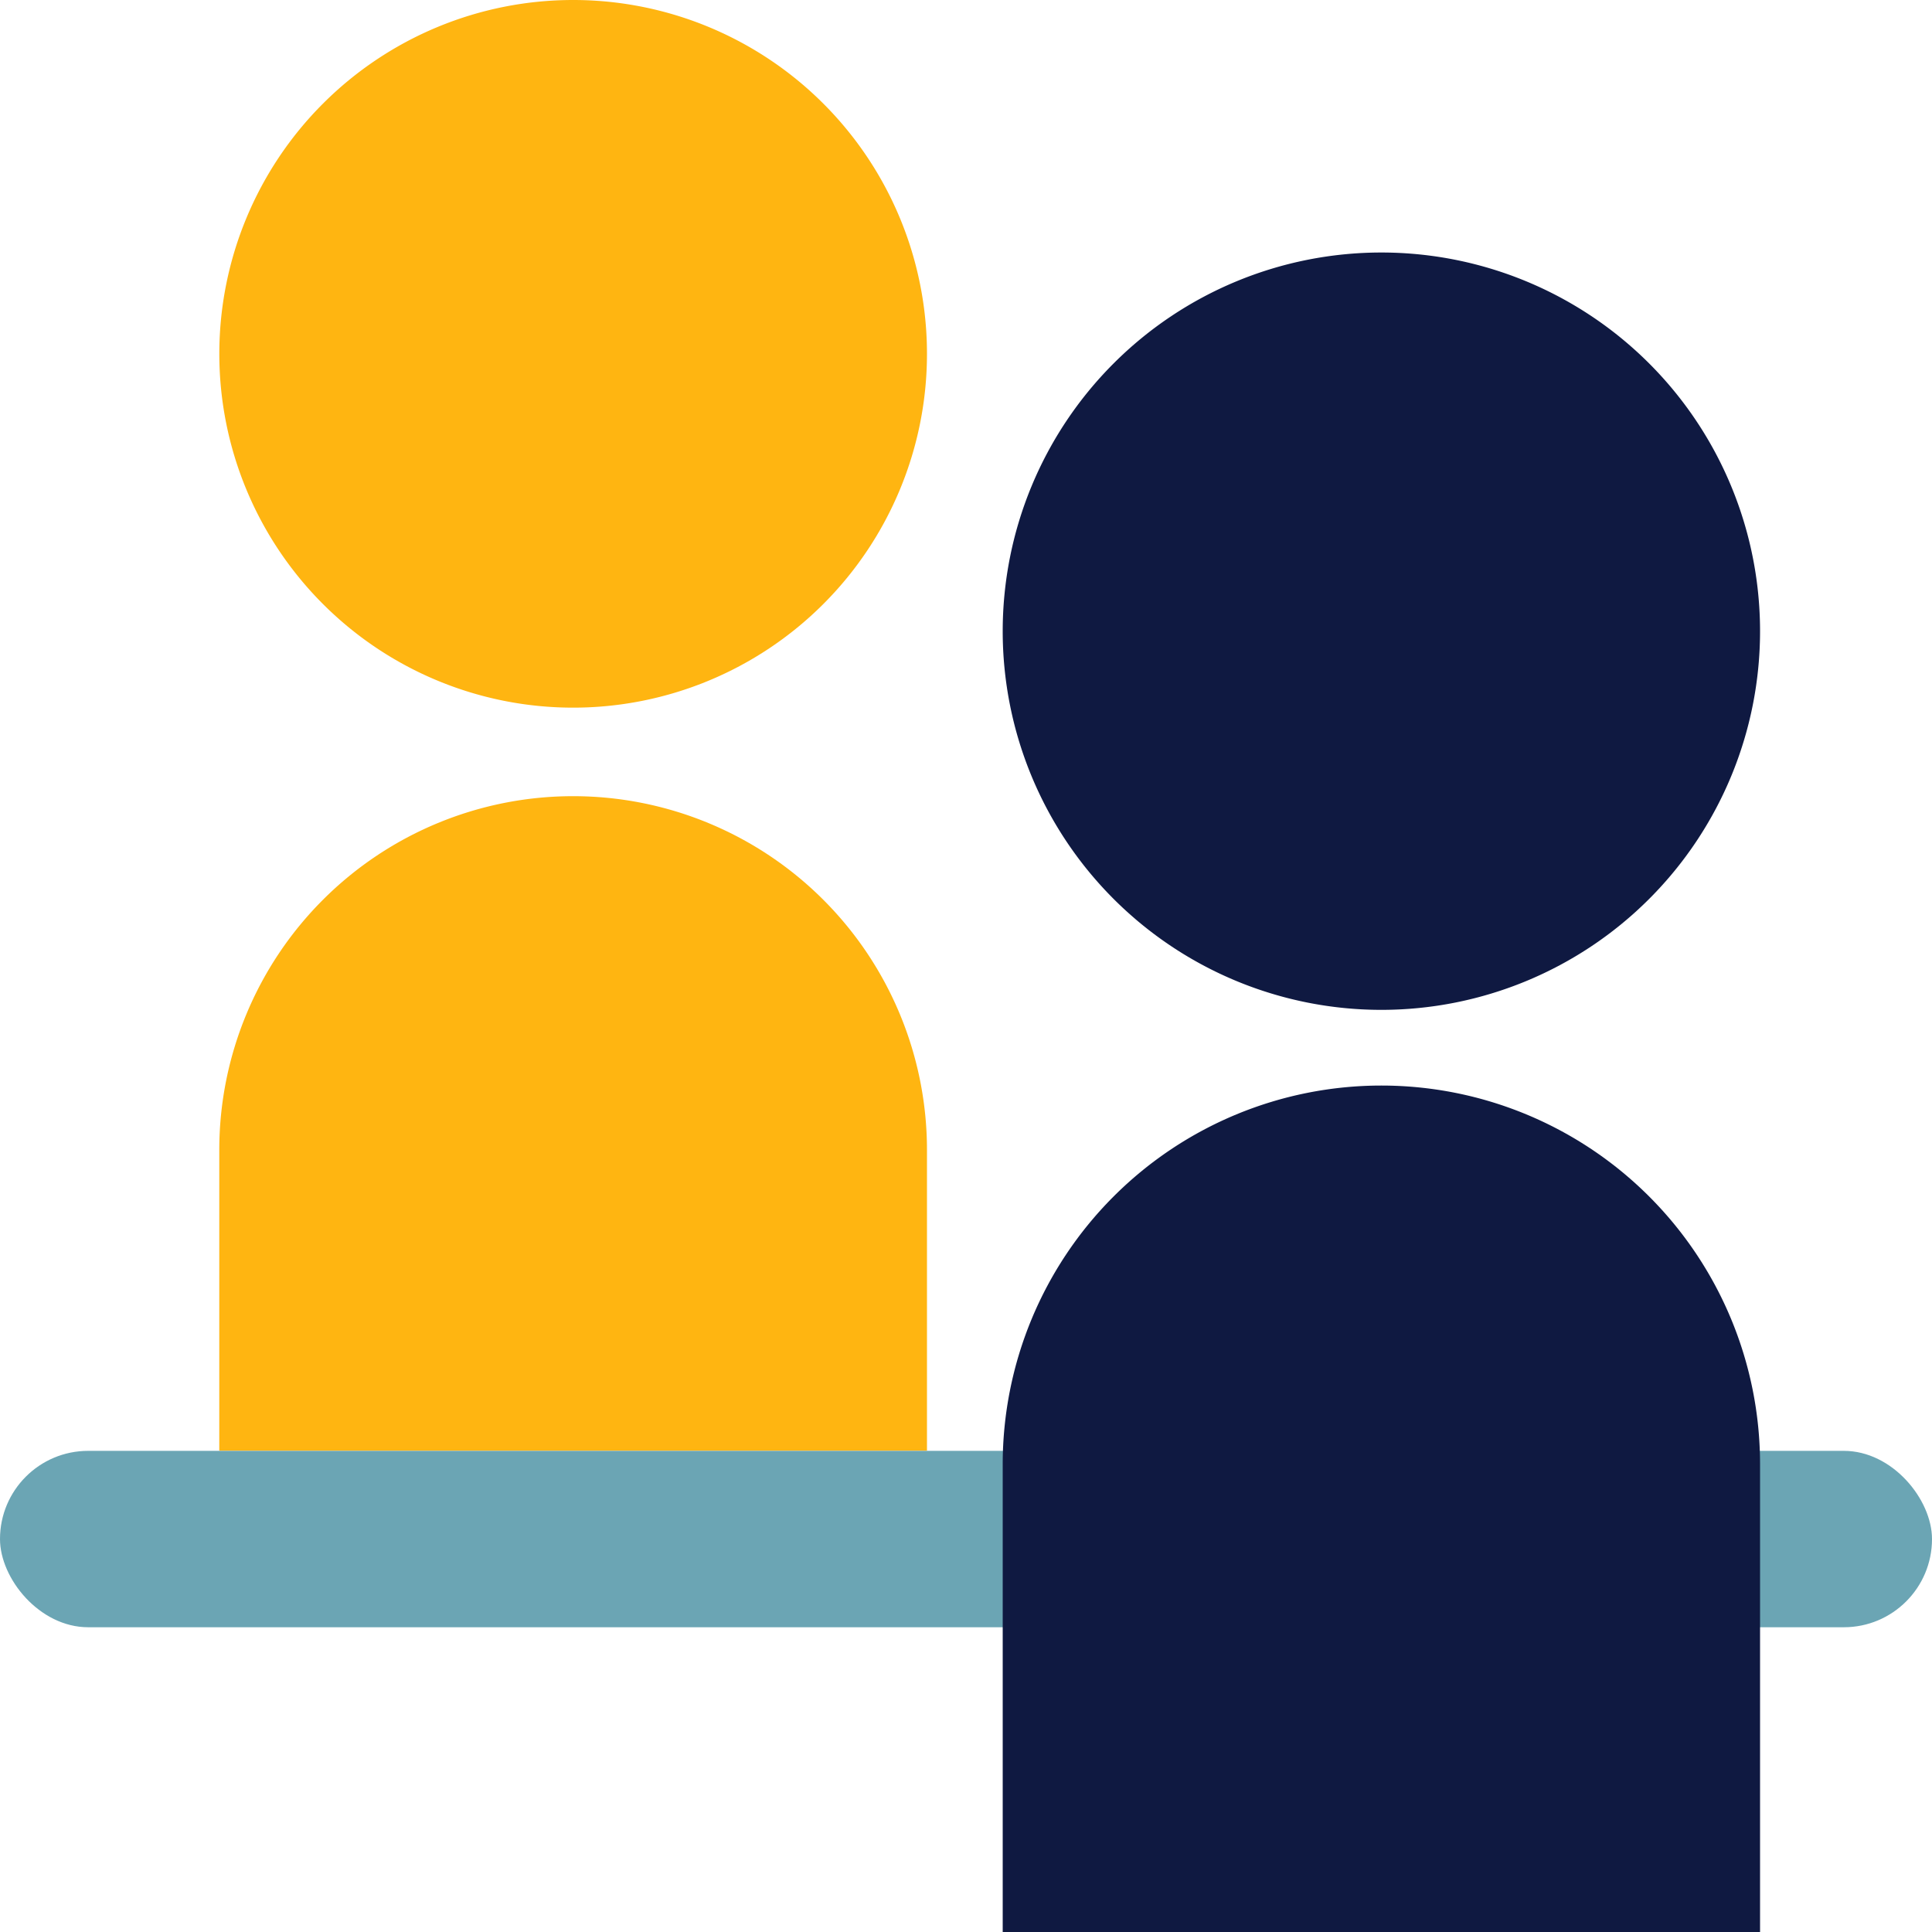
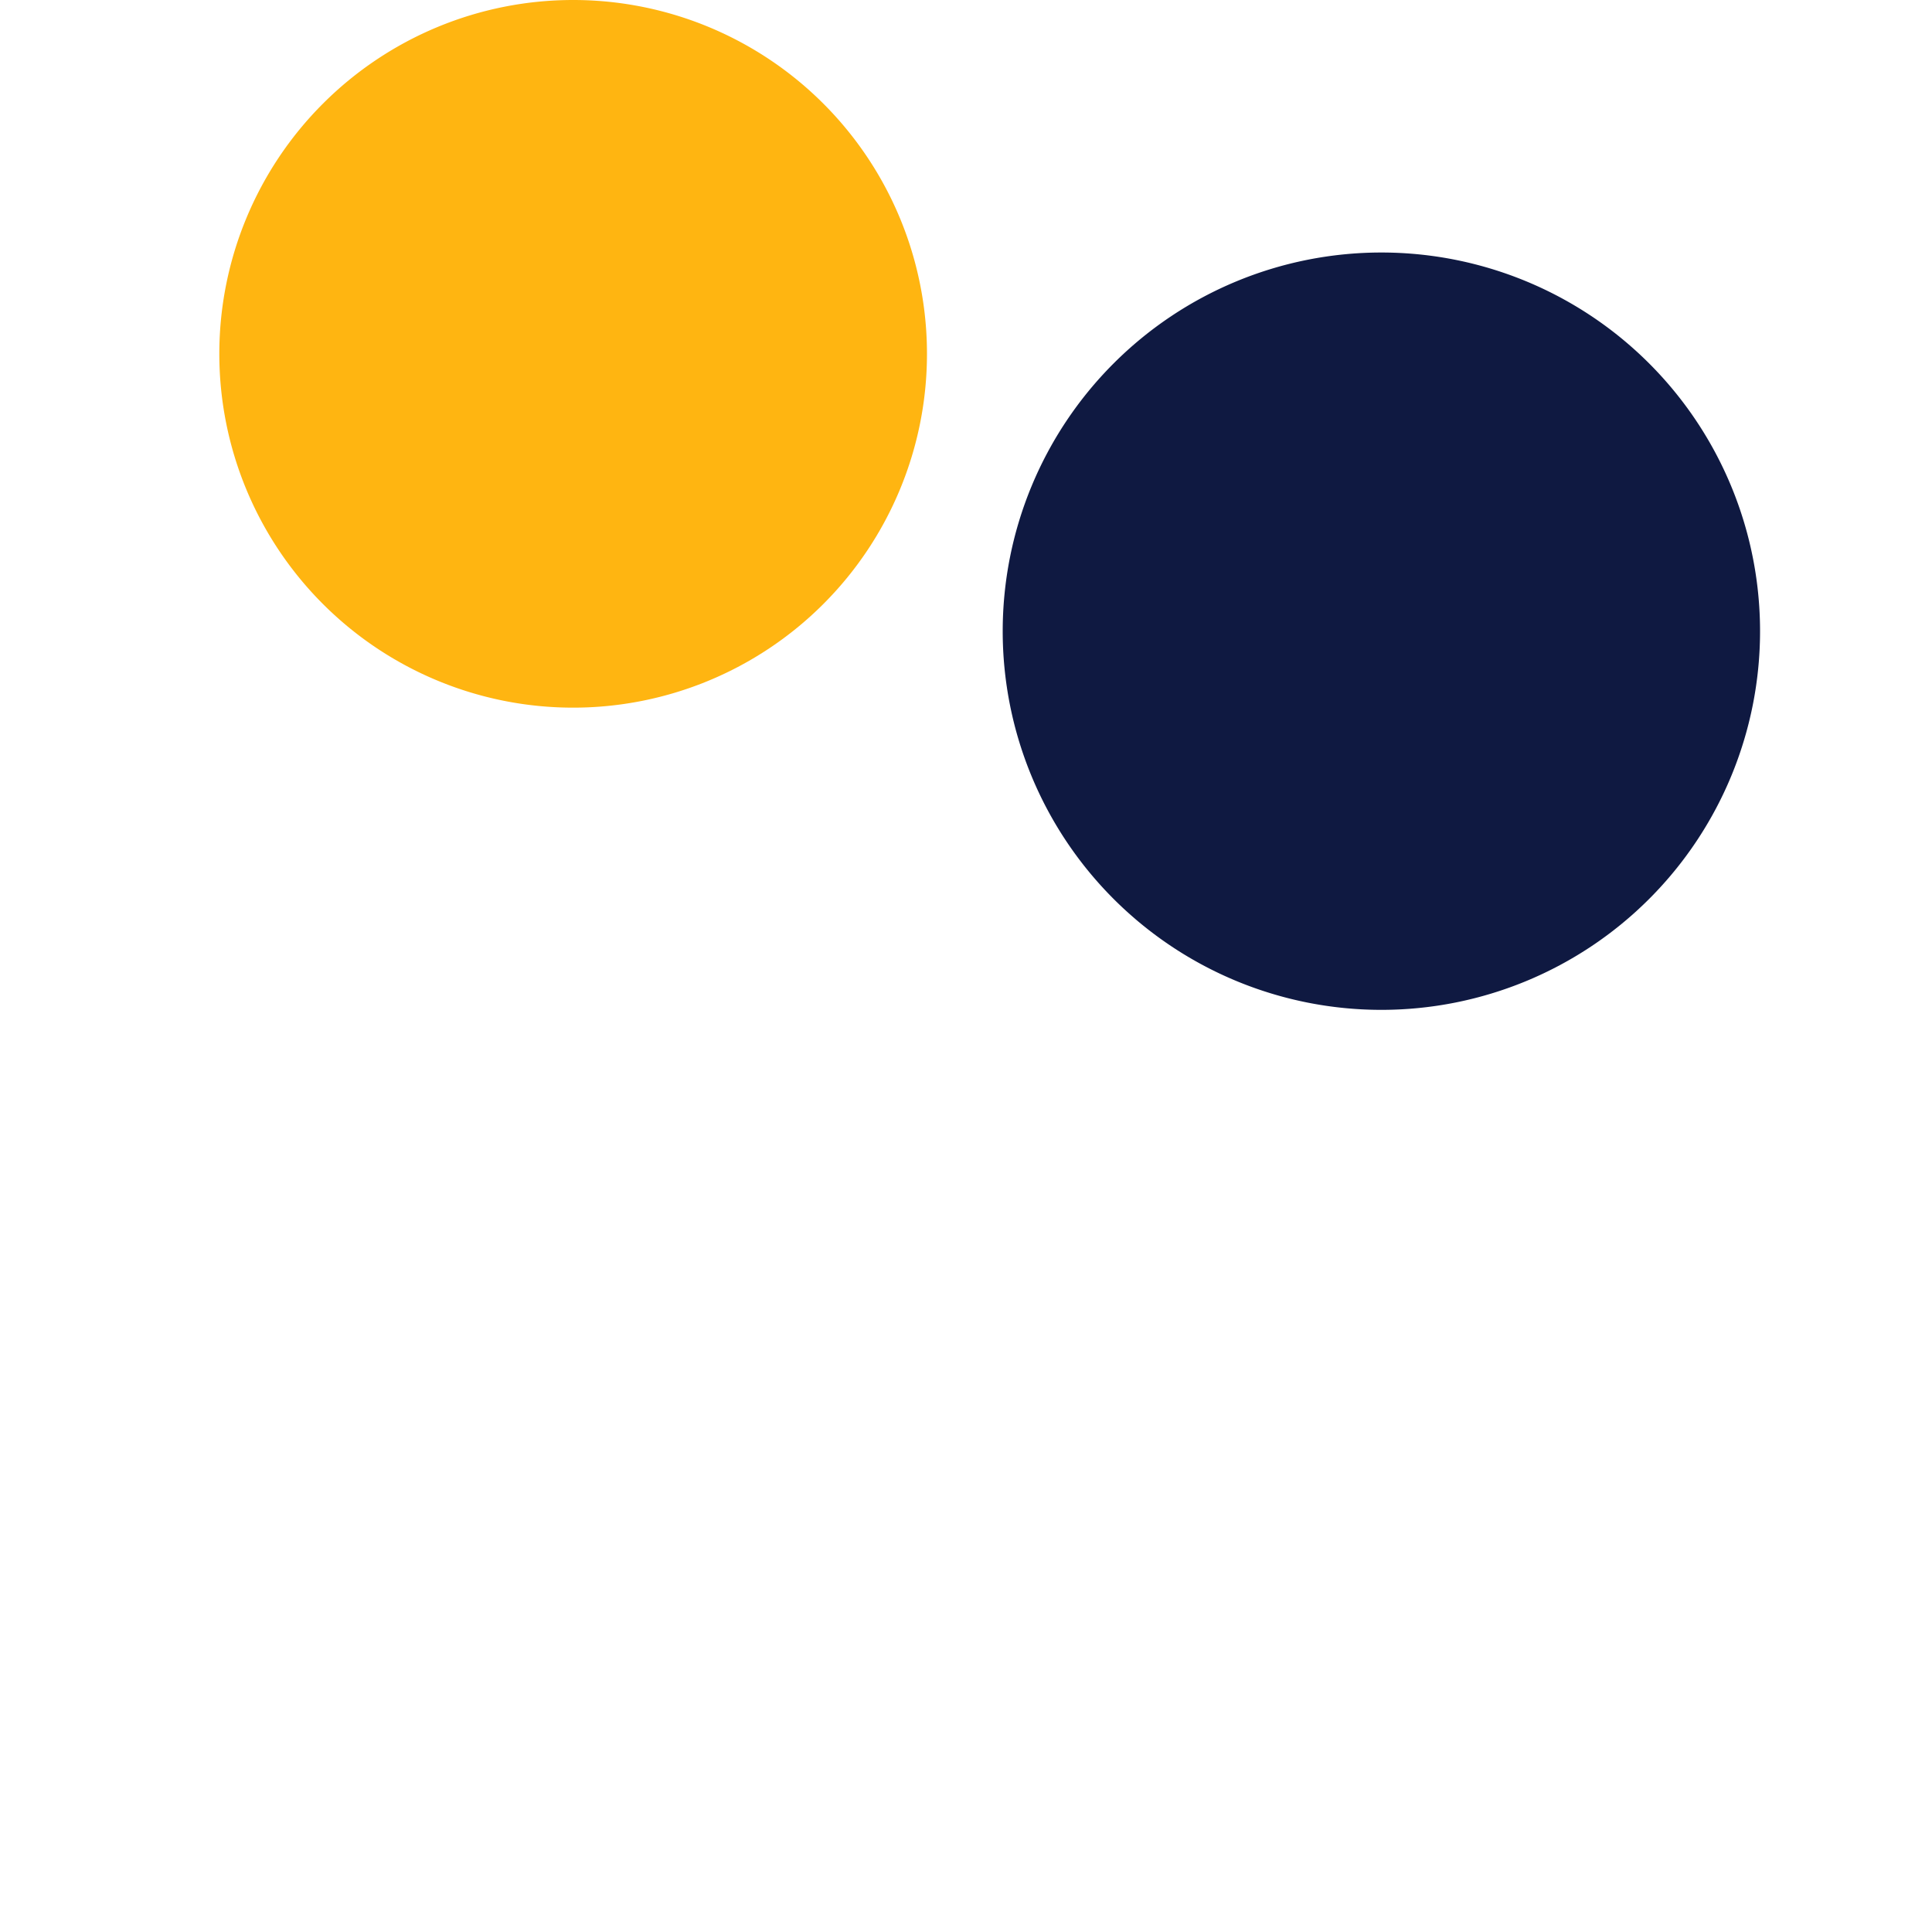
<svg xmlns="http://www.w3.org/2000/svg" aria-hidden="true" focusable="false" viewBox="0 0 500 500">
  <g>
    <path d="M239.9,91.58A91.57,91.57,0,1,1,148.32,0,91.56,91.56,0,0,1,239.9,91.58v0h0" style="fill: #ffb511" />
    <path d="M455.5,163.35a98,98,0,1,1-98-98,98,98,0,0,1,98,98v0h0" style="fill: #0f1941" />
-     <path d="M148.32,206.05a91.57,91.57,0,0,0-91.57,91.57h0v77.83H239.9V297.62a91.57,91.57,0,0,0-91.57-91.57h0Z" style="fill: #ffb511" />
-     <rect y="375.48" width="500" height="45.65" rx="22.82" style="fill: #6ba5b4" />
-     <path d="M455.5,378.94a98,98,0,0,0-196,0h0V500h196Z" style="fill: #0f1941" />
  </g>
</svg>